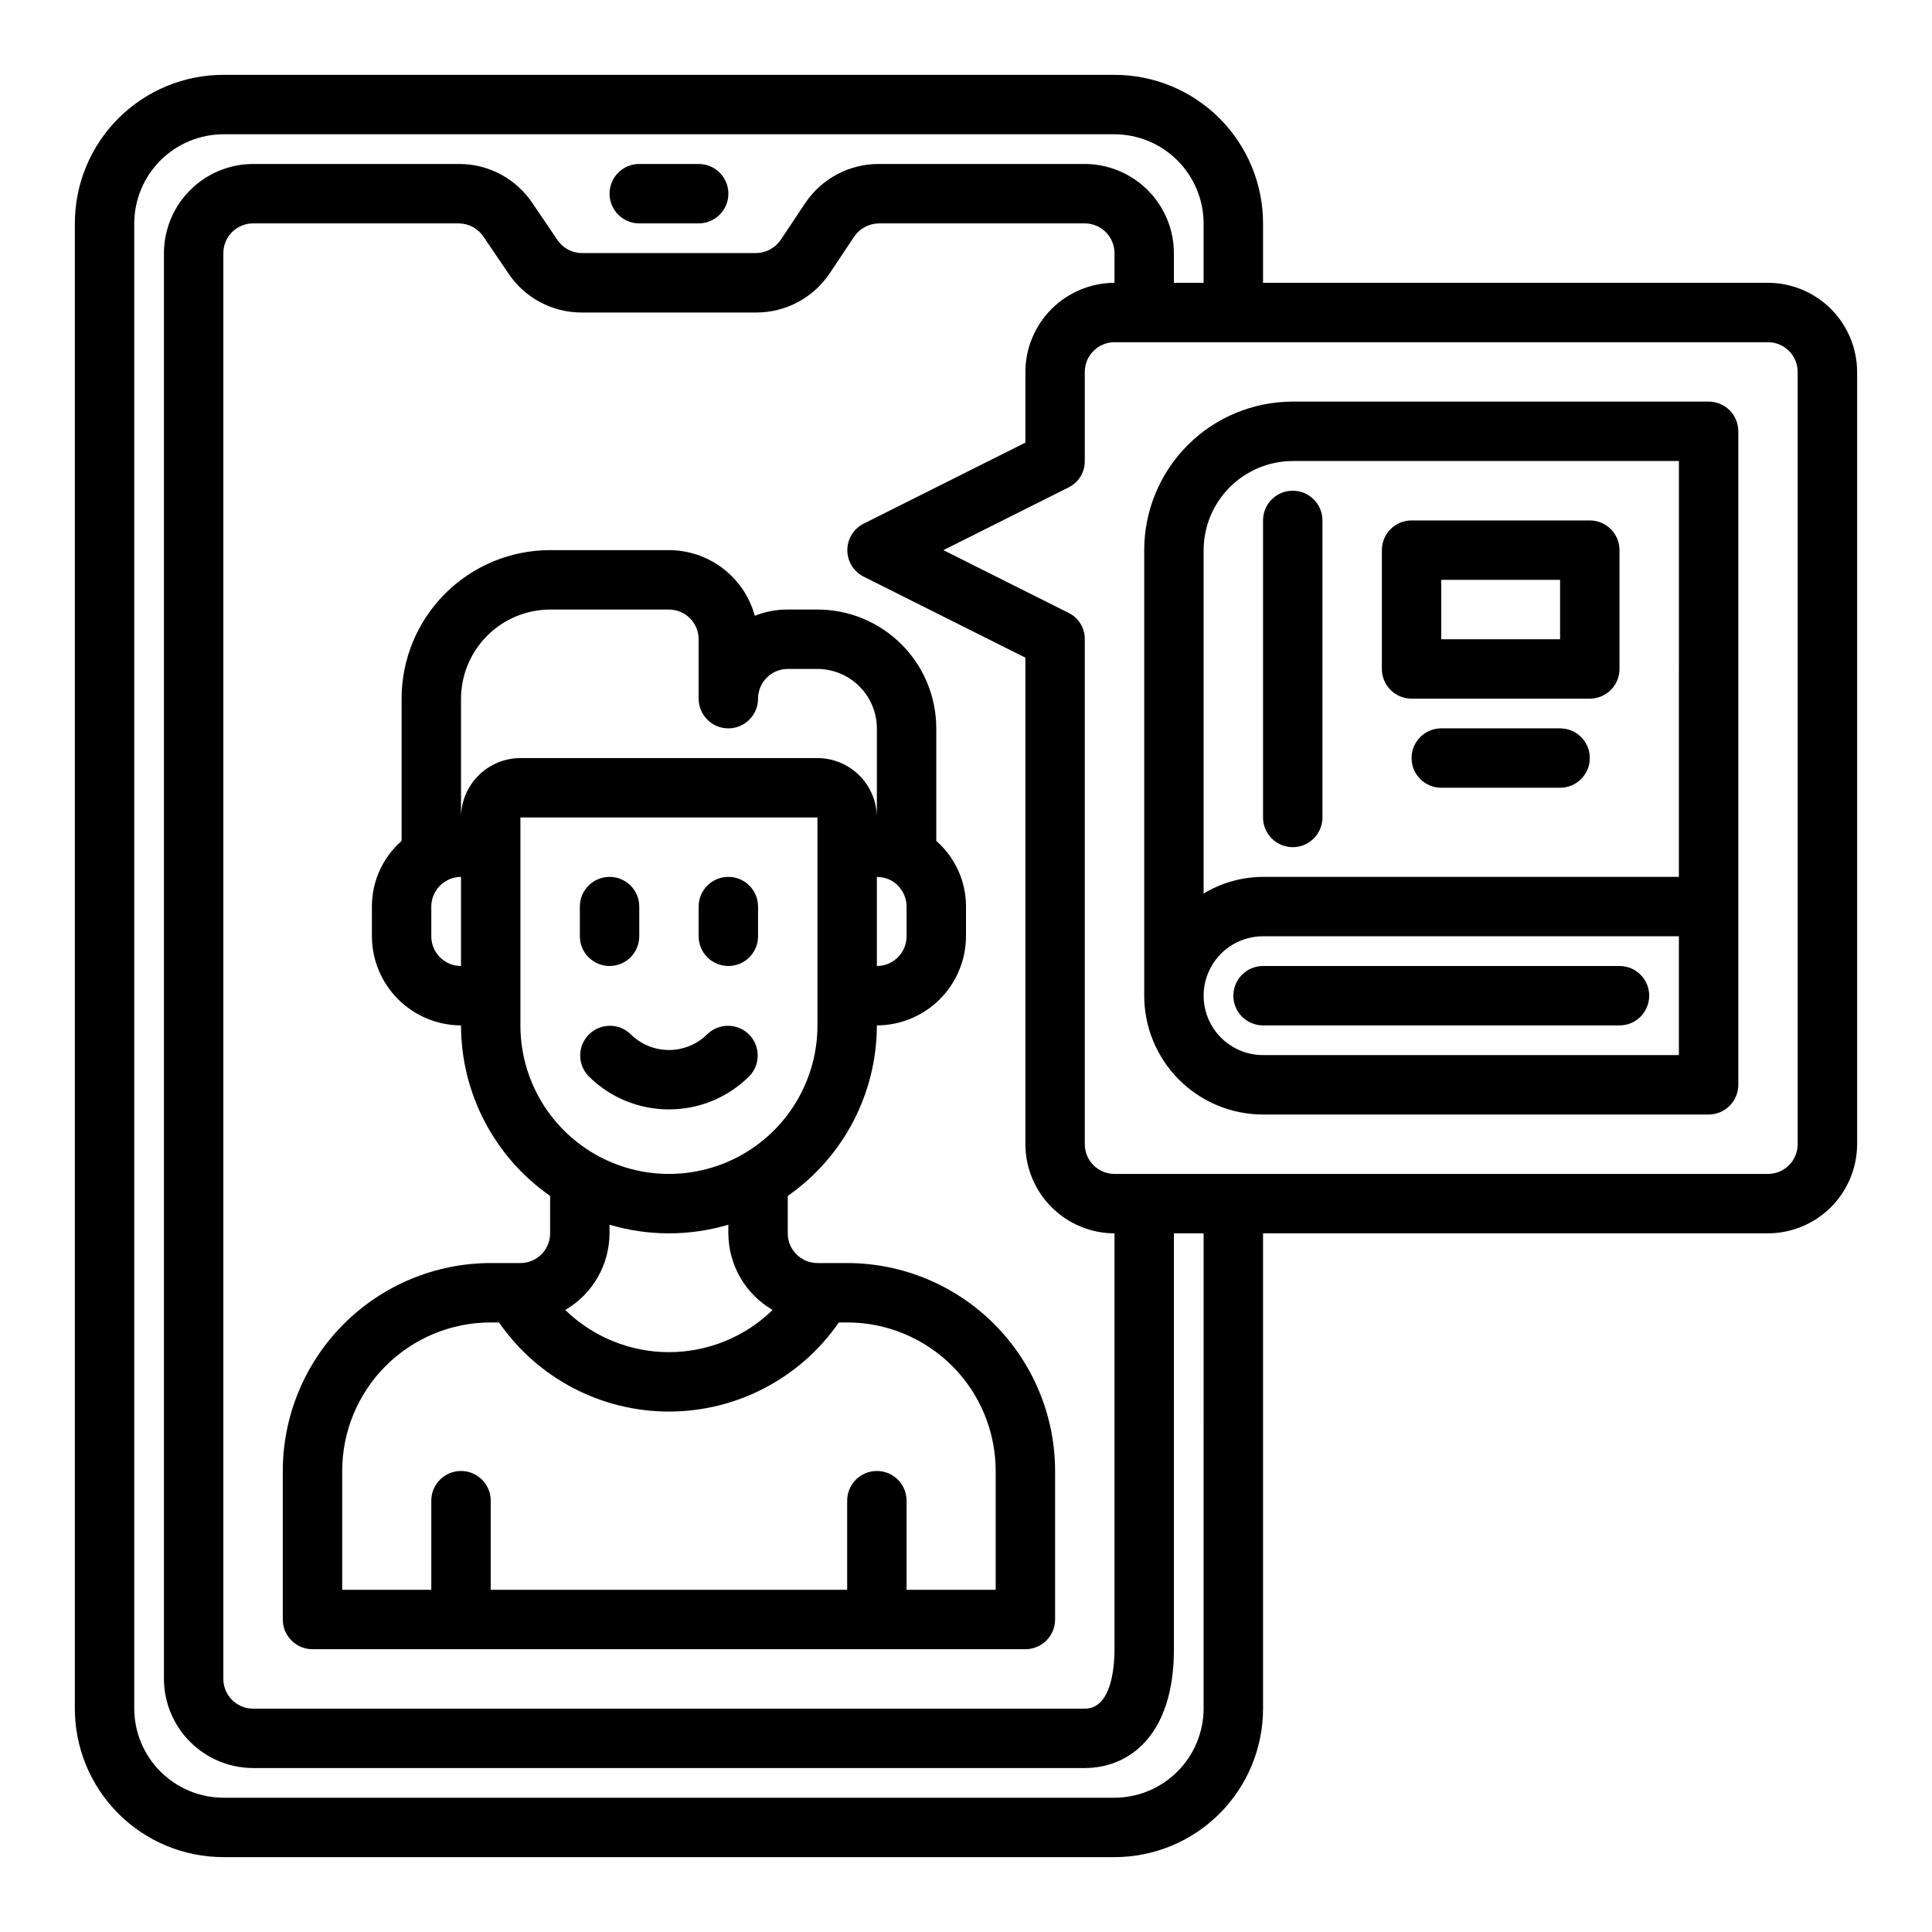
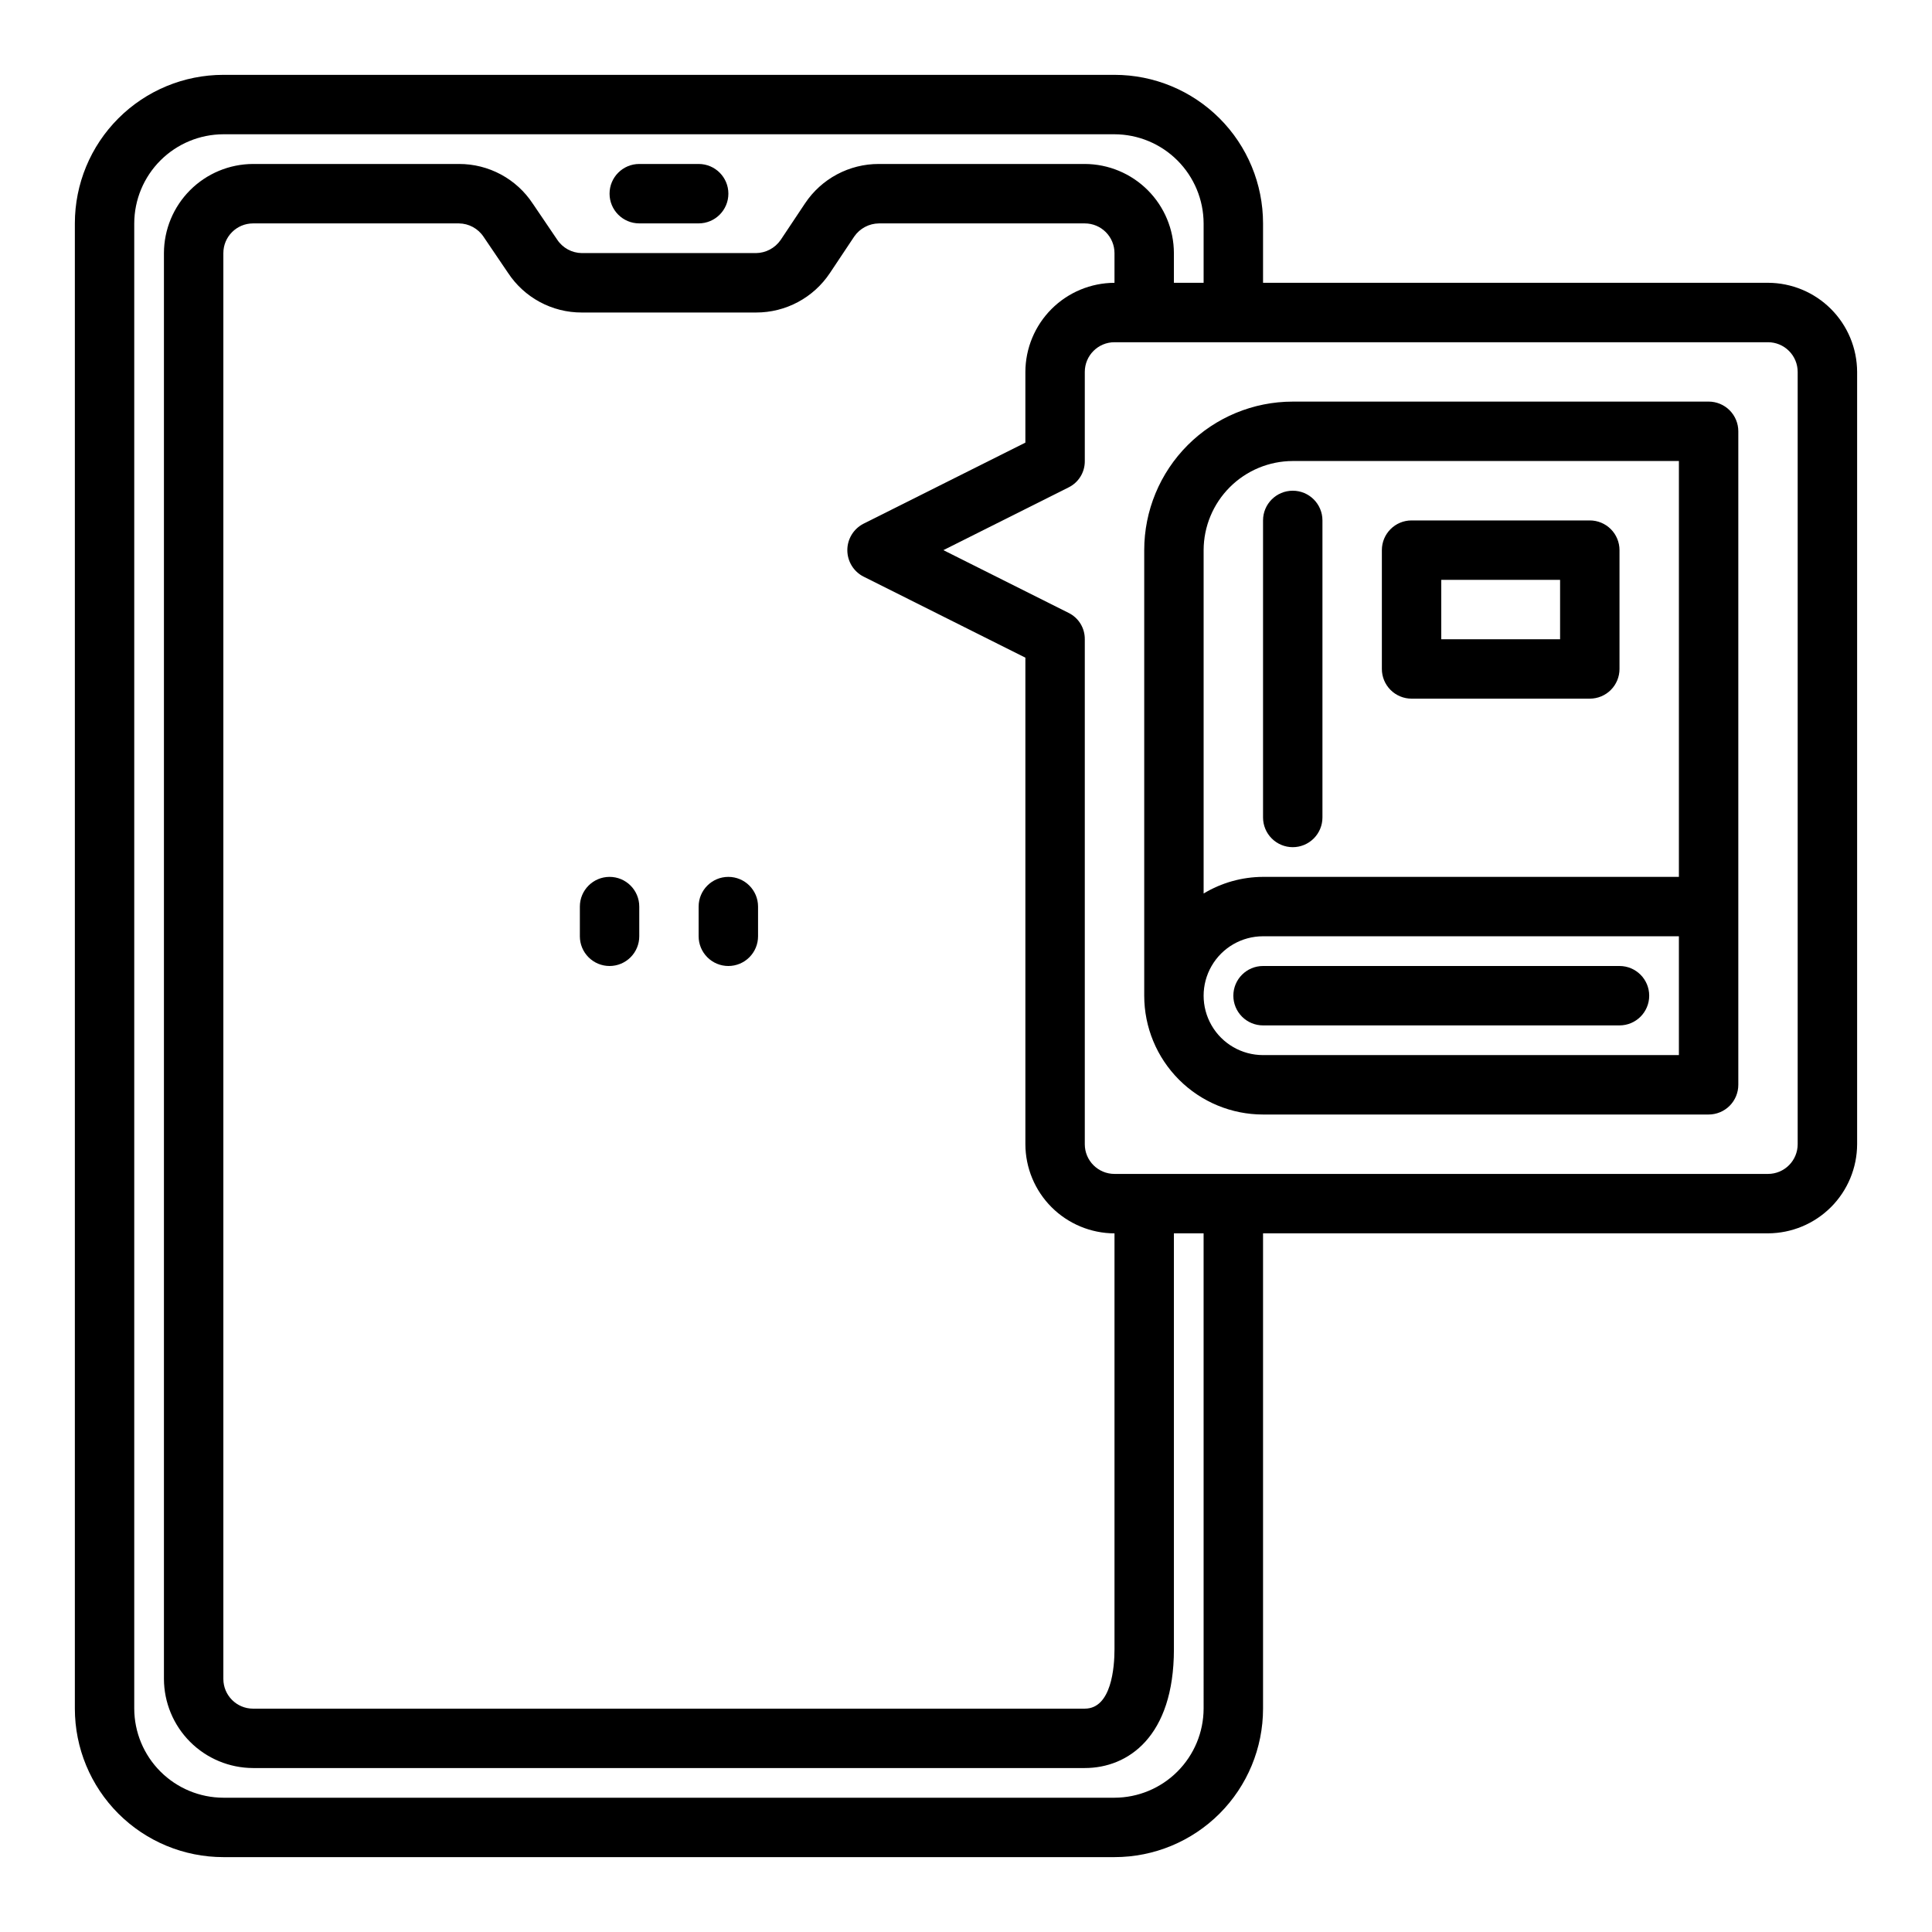
<svg xmlns="http://www.w3.org/2000/svg" fill="#000000" width="800px" height="800px" version="1.1" viewBox="144 144 512 512">
  <g>
    <path d="m313.41 203.2h15.742c4.348 0 7.875-3.527 7.875-7.875 0-4.348-3.527-7.871-7.875-7.871h-15.742c-4.348 0-7.871 3.523-7.871 7.871 0 4.348 3.523 7.875 7.871 7.875z" />
    <path d="m305.54 400c2.086 0 4.09-0.832 5.566-2.309 1.477-1.477 2.305-3.477 2.305-5.566v-7.871c0-4.348-3.523-7.871-7.871-7.871s-7.871 3.523-7.871 7.871v7.871c0 2.09 0.828 4.09 2.305 5.566 1.477 1.477 3.477 2.309 5.566 2.309z" />
    <path d="m337.02 400c2.086 0 4.09-0.832 5.566-2.309 1.477-1.477 2.305-3.477 2.305-5.566v-7.871c0-4.348-3.523-7.871-7.871-7.871-4.348 0-7.875 3.523-7.875 7.871v7.871c0 2.09 0.832 4.09 2.309 5.566 1.477 1.477 3.477 2.309 5.566 2.309z" />
-     <path d="m321.28 438c7.996 0.016 15.664-3.156 21.309-8.816 2.984-3.09 2.941-8-0.094-11.035-3.035-3.035-7.945-3.078-11.035-0.094-2.703 2.691-6.363 4.207-10.18 4.207s-7.477-1.516-10.176-4.207c-3.09-2.984-8-2.941-11.035 0.094-3.039 3.035-3.082 7.945-0.098 11.035 5.644 5.66 13.316 8.832 21.309 8.816z" />
    <path d="m486.59 368.51c2.09 0 4.09-0.832 5.566-2.309s2.305-3.477 2.305-5.566v-78.719c0-4.348-3.523-7.871-7.871-7.871s-7.871 3.523-7.871 7.871v78.719c0 2.09 0.828 4.09 2.305 5.566 1.477 1.477 3.481 2.309 5.566 2.309z" />
    <path d="m518.08 329.15h47.234c2.086 0 4.09-0.828 5.566-2.305 1.477-1.477 2.305-3.477 2.305-5.566v-31.488c0-2.086-0.828-4.09-2.305-5.566-1.477-1.477-3.481-2.305-5.566-2.305h-47.234c-4.348 0-7.871 3.523-7.871 7.871v31.488c0 2.09 0.828 4.09 2.305 5.566 1.477 1.477 3.481 2.305 5.566 2.305zm7.871-31.488h31.488v15.742l-31.488 0.004z" />
-     <path d="m557.44 337.02h-31.488c-4.348 0-7.871 3.523-7.871 7.871 0 4.348 3.523 7.871 7.871 7.871h31.488c4.348 0 7.875-3.523 7.875-7.871 0-4.348-3.527-7.871-7.875-7.871z" />
    <path d="m470.85 407.87c0 2.086 0.828 4.09 2.305 5.566 1.477 1.477 3.481 2.305 5.566 2.305h94.465c4.348 0 7.871-3.523 7.871-7.871s-3.523-7.871-7.871-7.871h-94.465c-4.348 0-7.871 3.523-7.871 7.871z" />
    <path d="m612.54 218.94h-133.82v-15.742c0-10.441-4.148-20.453-11.527-27.832-7.383-7.383-17.395-11.531-27.832-11.531h-236.16c-10.441 0-20.453 4.148-27.832 11.531-7.383 7.379-11.531 17.391-11.531 27.832v393.6c0 10.438 4.148 20.449 11.531 27.832 7.379 7.379 17.391 11.527 27.832 11.527h236.16c10.438 0 20.449-4.148 27.832-11.527 7.379-7.383 11.527-17.395 11.527-27.832v-125.95h133.82c6.258-0.02 12.254-2.516 16.68-6.938 4.422-4.426 6.918-10.422 6.938-16.68v-204.67c-0.02-6.258-2.516-12.254-6.938-16.68-4.426-4.426-10.422-6.918-16.68-6.938zm-149.57 377.86c-0.02 6.258-2.516 12.25-6.941 16.676-4.422 4.426-10.418 6.922-16.676 6.938h-236.16c-6.258-0.016-12.254-2.512-16.68-6.938-4.426-4.426-6.918-10.418-6.938-16.676v-393.6c0.02-6.258 2.512-12.254 6.938-16.68s10.422-6.918 16.68-6.938h236.16c6.258 0.02 12.254 2.512 16.676 6.938 4.426 4.426 6.922 10.422 6.941 16.68v15.742h-7.875v-7.871c-0.016-6.258-2.512-12.254-6.938-16.68-4.426-4.426-10.418-6.918-16.676-6.938h-54.555c-7.879-0.027-15.242 3.906-19.602 10.469l-6.453 9.684c-1.492 2.144-3.926 3.438-6.535 3.465h-46.129c-2.633-0.023-5.078-1.352-6.535-3.543l-6.453-9.523h-0.004c-4.324-6.609-11.703-10.578-19.598-10.551h-54.555c-6.258 0.02-12.254 2.512-16.68 6.938s-6.918 10.422-6.938 16.68v377.86c0.02 6.258 2.512 12.254 6.938 16.68s10.422 6.918 16.68 6.938h220.42c11.414 0 23.617-8.266 23.617-31.488l-0.004-110.21h7.871zm-90.137-300 42.902 21.488v128.95c0.02 6.258 2.512 12.254 6.938 16.68 4.426 4.422 10.422 6.918 16.68 6.938v110.21c0 4.723-0.789 15.742-7.871 15.742l-220.42 0.004c-4.348 0-7.871-3.527-7.871-7.875v-377.86c0-4.348 3.523-7.871 7.871-7.871h54.555c2.629 0.023 5.074 1.352 6.531 3.543l6.453 9.523h0.004c4.324 6.609 11.703 10.578 19.602 10.547h46.129c7.879 0.027 15.242-3.906 19.602-10.469l6.453-9.684c1.488-2.144 3.926-3.434 6.535-3.461h54.555c2.086 0 4.09 0.828 5.566 2.305 1.473 1.477 2.305 3.477 2.305 5.566v7.871c-6.258 0.02-12.254 2.512-16.68 6.938-4.426 4.426-6.918 10.422-6.938 16.68v18.734l-42.902 21.492c-2.629 1.348-4.281 4.051-4.281 7.004 0 2.953 1.652 5.66 4.281 7.008zm247.57 150.43c0 2.09-0.828 4.09-2.305 5.566s-3.477 2.305-5.566 2.305h-173.18c-4.348 0-7.871-3.523-7.871-7.871v-133.82c0.031-2.977-1.652-5.707-4.332-7.008l-33.141-16.609 33.141-16.609c2.68-1.301 4.363-4.027 4.332-7.004v-23.617c0-4.348 3.523-7.871 7.871-7.871h173.18c2.09 0 4.09 0.828 5.566 2.305 1.477 1.477 2.305 3.477 2.305 5.566z" />
-     <path d="m368.51 478.72h-7.875c-4.348 0-7.871-3.523-7.871-7.871v-9.918c14.777-10.305 23.59-27.172 23.617-45.188 6.258-0.02 12.254-2.512 16.68-6.938 4.422-4.426 6.918-10.422 6.938-16.68v-7.871c0.016-6.664-2.856-13.008-7.875-17.398v-29.832c0-8.352-3.316-16.363-9.223-22.266-5.902-5.906-13.914-9.223-22.266-9.223h-7.871c-2.992-0.016-5.957 0.547-8.738 1.652-1.363-4.992-4.324-9.398-8.438-12.539-4.109-3.144-9.137-4.852-14.312-4.859h-31.488c-10.438 0-20.449 4.148-27.832 11.531-7.379 7.379-11.527 17.391-11.527 27.828v37.707c-5.016 4.391-7.887 10.734-7.871 17.398v7.871c0.02 6.258 2.512 12.254 6.938 16.68 4.426 4.426 10.422 6.918 16.68 6.938 0.023 18.016 8.84 34.883 23.613 45.188v9.918c0 2.086-0.828 4.09-2.305 5.566-1.477 1.477-3.477 2.305-5.566 2.305h-7.871c-14.609 0.016-28.617 5.828-38.945 16.156-10.332 10.332-16.145 24.34-16.16 38.949v39.359c0 2.086 0.828 4.09 2.305 5.566 1.477 1.477 3.481 2.305 5.566 2.305h188.93c2.09 0 4.09-0.828 5.566-2.305 1.477-1.477 2.305-3.481 2.305-5.566v-39.359c-0.016-14.609-5.828-28.617-16.156-38.949-10.332-10.328-24.336-16.141-38.945-16.156zm15.742-94.465v7.871c0 2.09-0.828 4.09-2.305 5.566-1.477 1.477-3.481 2.309-5.566 2.309v-23.617c1.375 0.023 2.723 0.371 3.938 1.023 2.426 1.43 3.918 4.031 3.934 6.848zm-118.08 15.746c-4.348 0-7.875-3.527-7.875-7.875v-7.871c0.008-2.84 1.539-5.457 4.016-6.848 1.18-0.66 2.508-1.012 3.859-1.023zm0-39.359v-31.492c0.016-6.254 2.512-12.25 6.938-16.676 4.422-4.426 10.418-6.918 16.676-6.938h31.488c2.09 0 4.09 0.828 5.566 2.305 1.477 1.477 2.305 3.481 2.305 5.566v15.742c0 4.348 3.527 7.875 7.875 7.875 4.348 0 7.871-3.527 7.871-7.875 0-4.348 3.523-7.871 7.871-7.871h7.871c4.172 0.012 8.172 1.676 11.121 4.625 2.949 2.949 4.613 6.949 4.625 11.121v23.617-0.004c-0.012-4.172-1.676-8.168-4.625-11.117-2.949-2.949-6.949-4.613-11.121-4.625h-78.719c-4.172 0.012-8.168 1.676-11.117 4.625-2.953 2.949-4.613 6.945-4.625 11.117zm15.742 55.105v-55.109h78.719v55.105c0 14.062-7.5 27.055-19.68 34.086-12.176 7.031-27.18 7.031-39.359 0-12.176-7.031-19.68-20.023-19.68-34.086zm66.832 75.414v-0.004c-7.348 7.164-17.207 11.176-27.473 11.176-10.262 0-20.121-4.012-27.473-11.176 7.234-4.211 11.695-11.938 11.73-20.309v-2.285c10.273 3.047 21.211 3.047 31.488 0v2.285c0.031 8.371 4.496 16.098 11.727 20.309zm59.121 74.152h-23.617v-23.617c0-4.348-3.523-7.871-7.871-7.871-4.348 0-7.871 3.523-7.871 7.871v23.617h-94.465v-23.617c0-4.348-3.523-7.871-7.871-7.871-4.348 0-7.875 3.523-7.875 7.871v23.617h-23.613v-31.488c0-10.441 4.144-20.453 11.527-27.832 7.383-7.383 17.391-11.531 27.832-11.531h2.203c10.219 14.789 27.051 23.617 45.027 23.617 17.977 0 34.809-8.828 45.027-23.617h2.207c10.438 0 20.449 4.148 27.832 11.531 7.379 7.379 11.527 17.391 11.527 27.832z" />
    <path d="m596.8 250.43h-110.21c-10.438 0-20.449 4.148-27.832 11.527-7.379 7.383-11.527 17.395-11.527 27.832v118.08c0 8.352 3.316 16.359 9.223 22.266s13.914 9.223 22.266 9.223h118.08c2.086 0 4.09-0.832 5.566-2.305 1.473-1.477 2.305-3.481 2.305-5.566v-173.19c0-2.086-0.832-4.09-2.305-5.566-1.477-1.477-3.481-2.305-5.566-2.305zm-7.875 173.18h-110.21c-5.625 0-10.824-3-13.633-7.871-2.812-4.871-2.812-10.871 0-15.742 2.809-4.871 8.008-7.875 13.633-7.875h110.21zm0-47.23h-110.21c-5.551 0.02-10.988 1.543-15.742 4.406v-91c0.016-6.258 2.512-12.254 6.938-16.676 4.422-4.426 10.418-6.922 16.676-6.938h102.34z" />
  </g>
</svg>